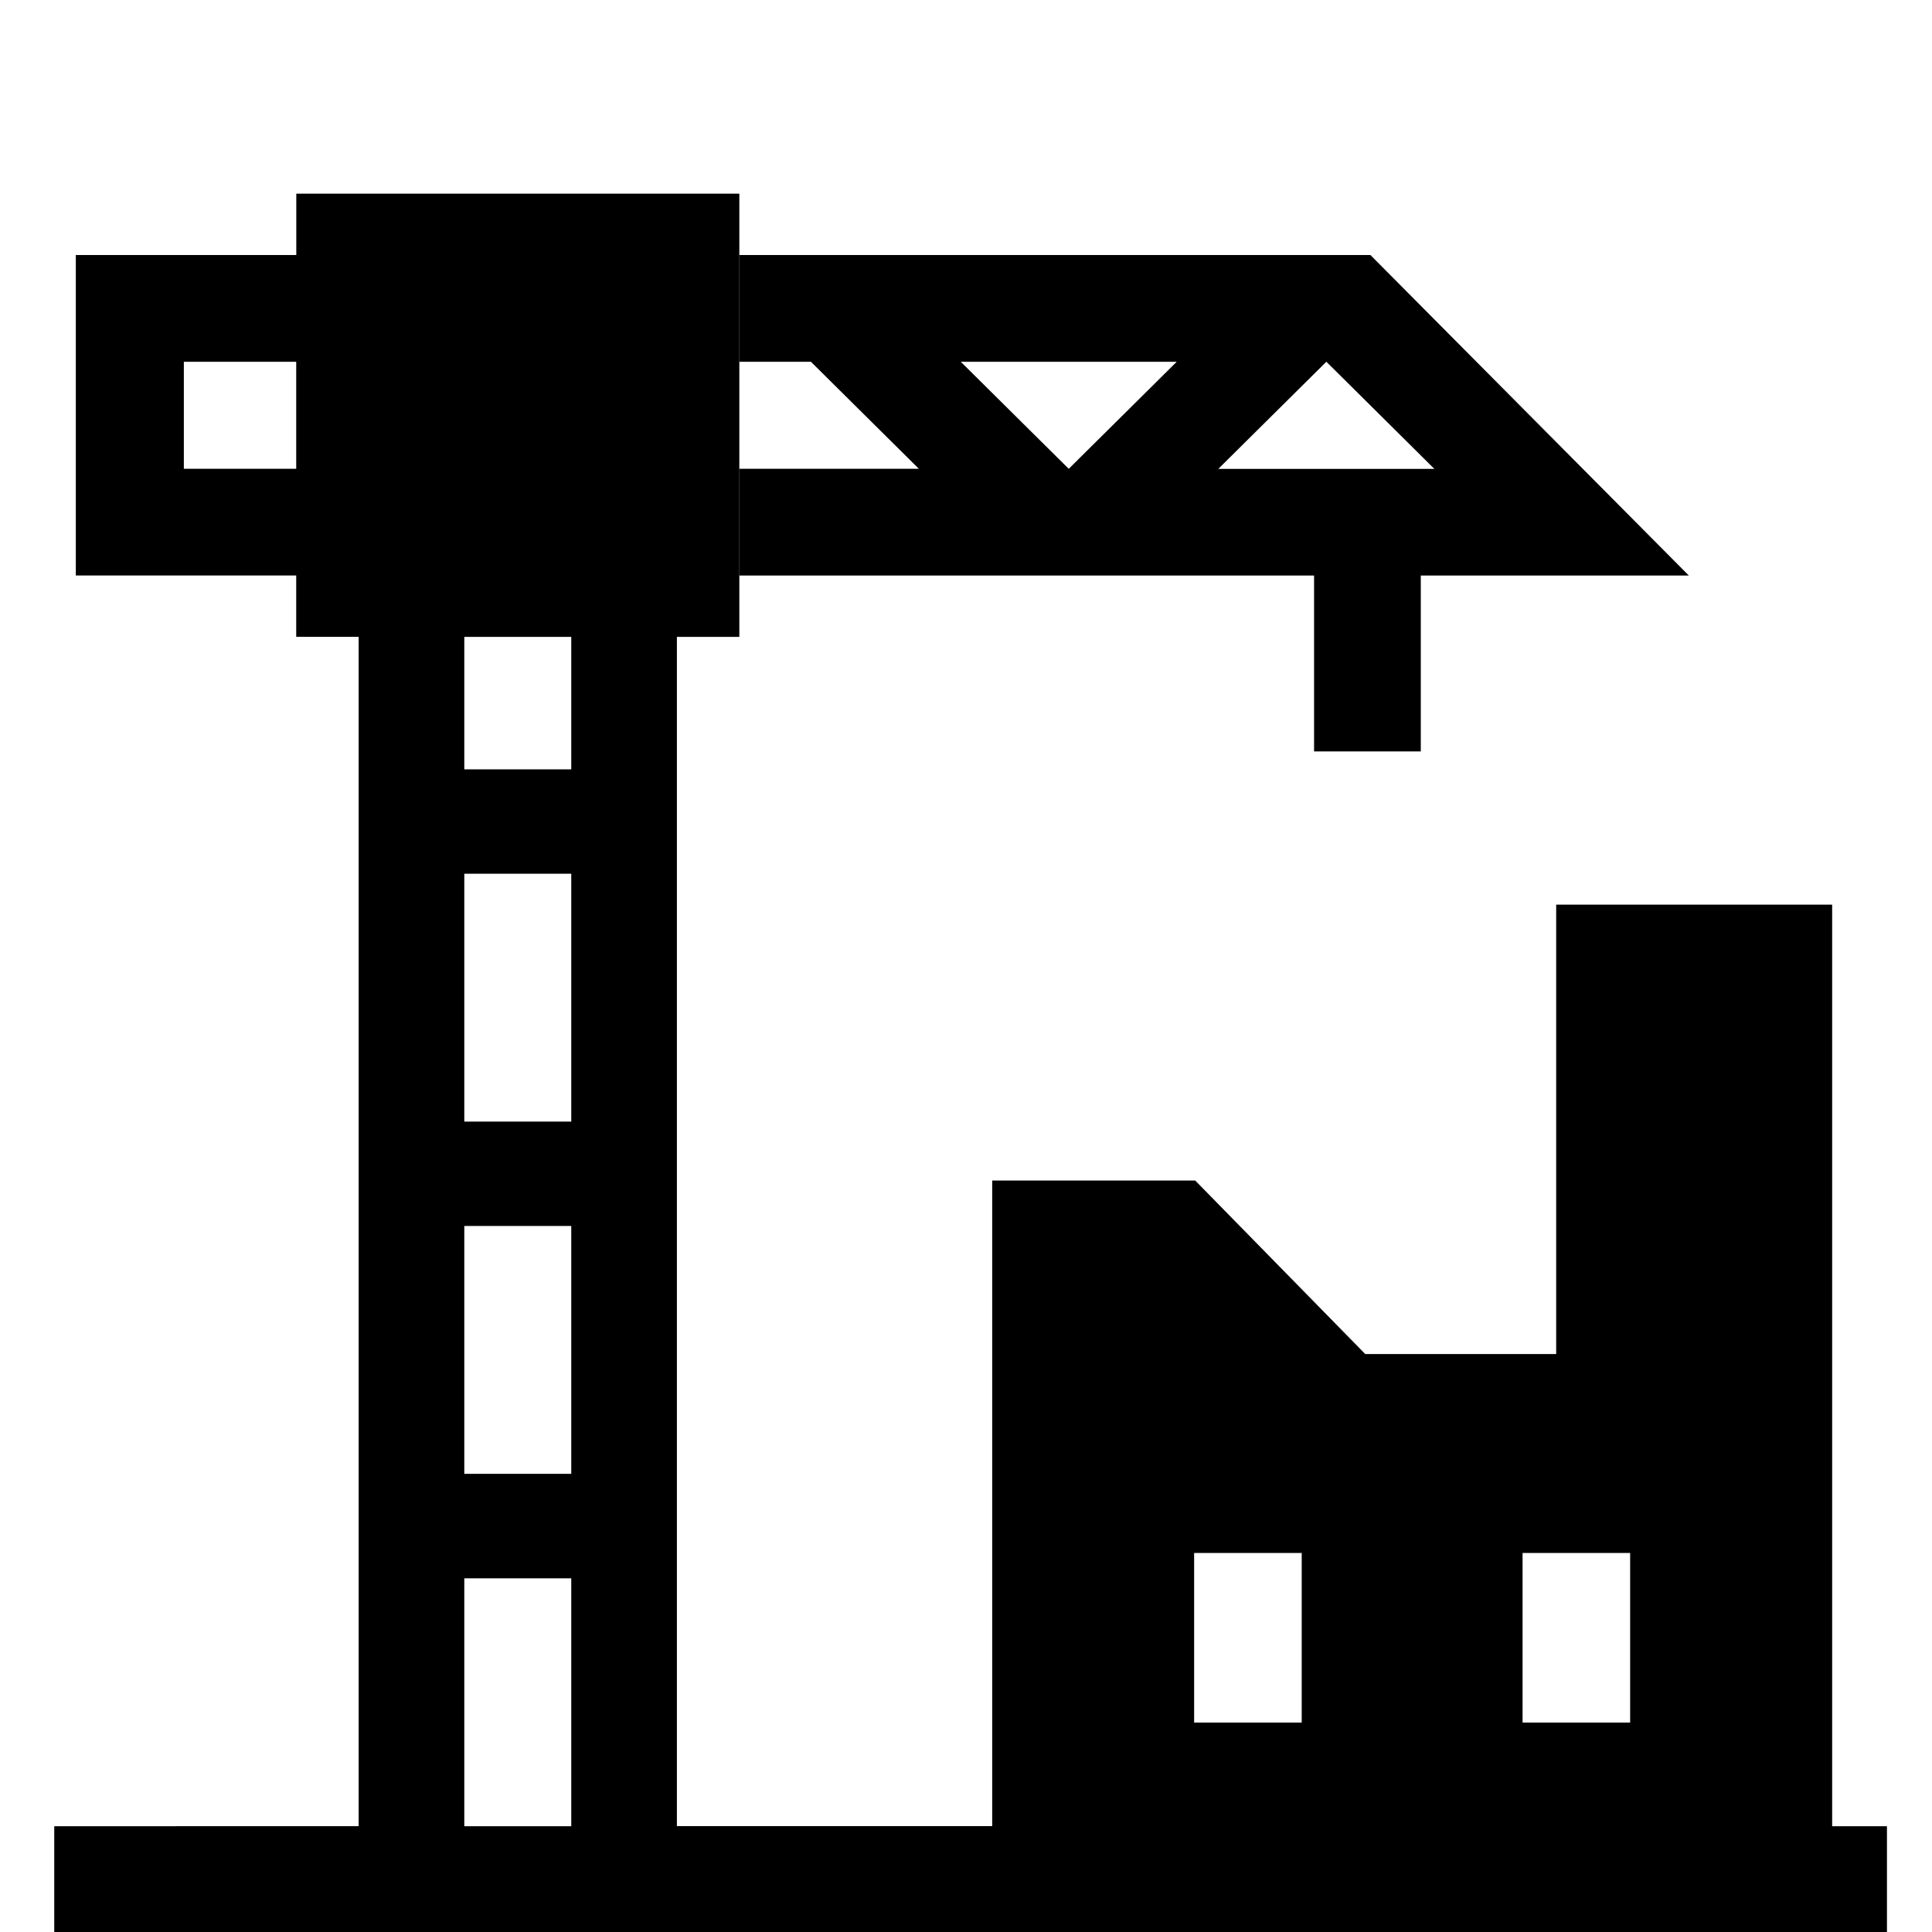
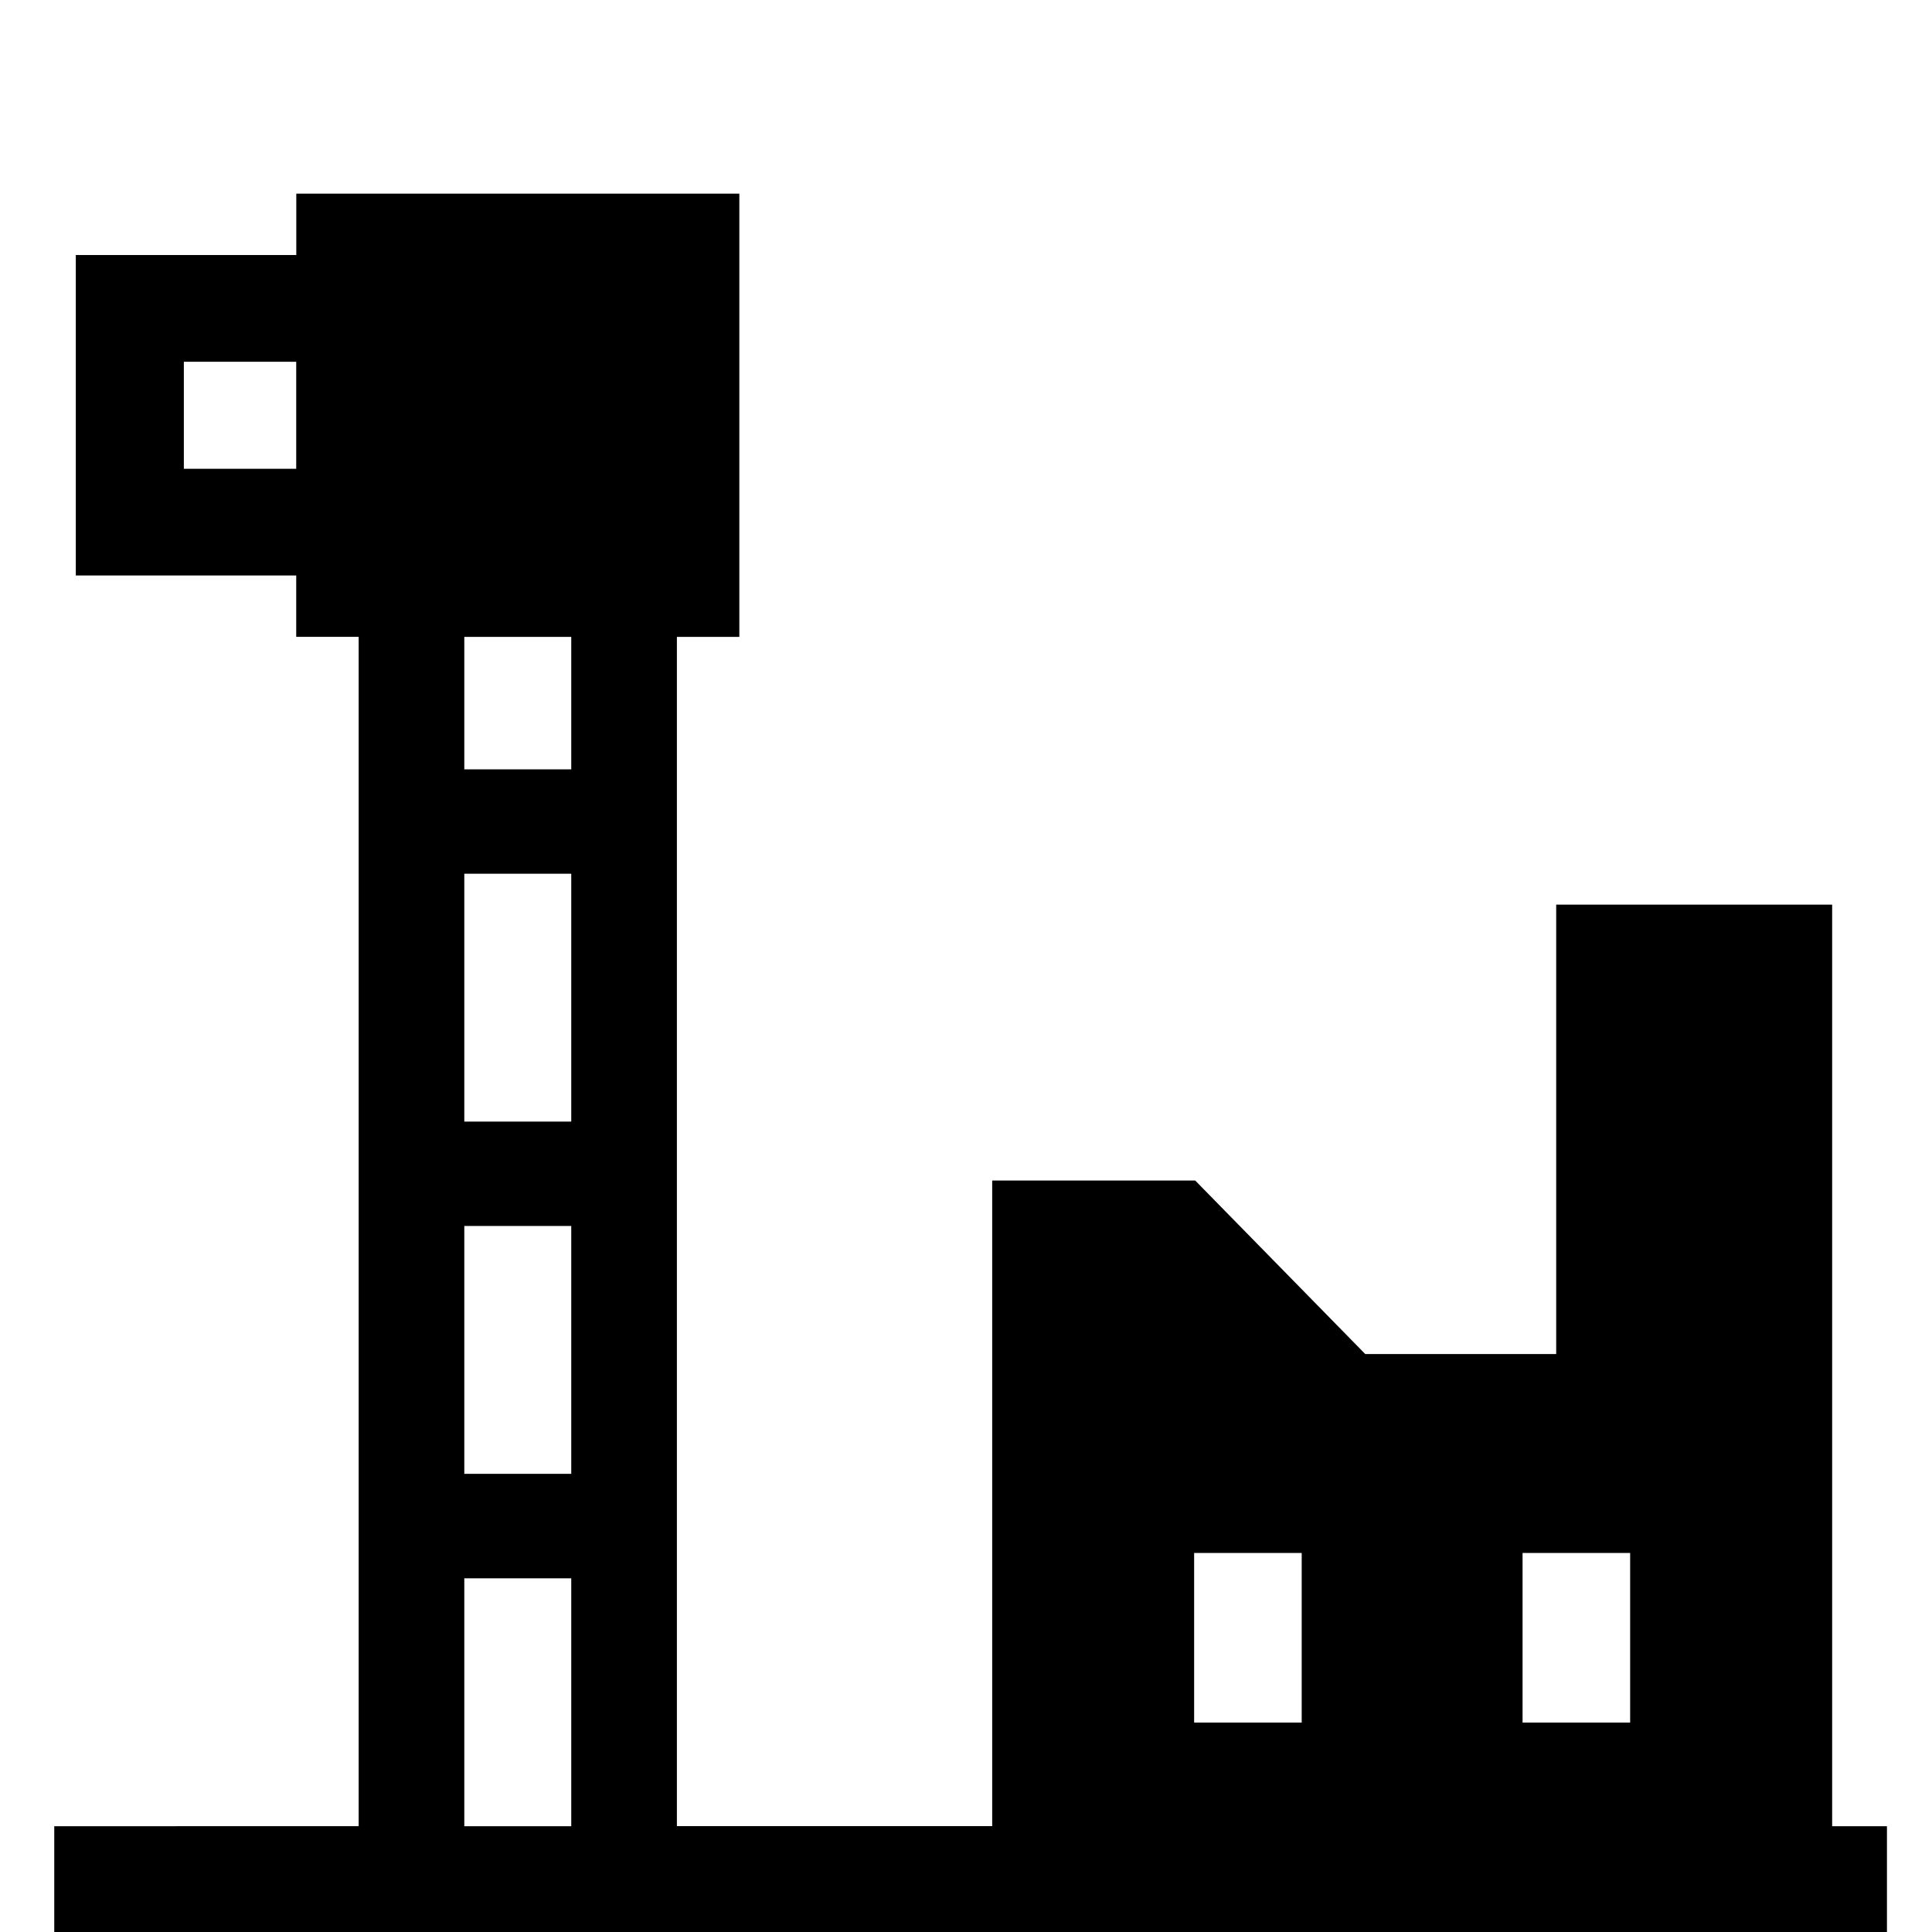
<svg xmlns="http://www.w3.org/2000/svg" viewBox="0 0 250 250" data-sanitized-data-name="Layer 1" data-name="Layer 1" id="Layer_1">
-   <path d="M177.33,33h-81.67v13.81h9.27l13.97,13.85h-23.24v13.81h74.38v22.76h13.81v-22.76h34.68l-41.2-41.47ZM138.29,60.66l-13.97-13.85h27.95l-13.97,13.85ZM157.66,60.66l13.97-13.85,5.7,5.65,8.27,8.21h-27.95Z" />
-   <path d="M237.08,236.31v-119.25h-35.71v58.15h-24.71l-22-22.45h-26.27v83.54h-40.8V82.41h8.08V25.06h-57.33v7.94H9.81v41.47h28.52v7.94h8.08v153.9H7.02v13.69h237.15v-13.69h-7.09ZM38.33,60.66h-14.54v-13.85h14.54v13.85ZM73.92,236.31h-13.84v-32.08h13.84v32.08ZM73.92,190.71h-13.84v-32.07h13.84v32.07ZM73.92,145.13h-13.84v-32.07h13.84v32.07ZM73.92,99.55h-13.84v-17.14h13.84v17.14ZM168.44,222.9h-13.92v-21.95h13.92v21.95ZM210.94,222.9h-13.92v-21.95h13.92v21.95Z" />
+   <path d="M237.08,236.31v-119.25h-35.71v58.15h-24.71l-22-22.45h-26.27v83.54h-40.8V82.41h8.08V25.06h-57.33v7.94H9.81v41.47h28.52v7.94h8.08v153.9H7.02v13.69h237.15v-13.69h-7.09ZM38.33,60.66h-14.54v-13.85h14.54v13.85ZM73.92,236.31h-13.84v-32.08h13.84v32.08ZM73.92,190.71h-13.84v-32.07h13.84v32.07ZM73.92,145.13h-13.84v-32.07h13.84v32.07ZM73.92,99.55h-13.84v-17.14h13.84v17.14ZM168.44,222.9h-13.92v-21.95h13.92v21.95ZM210.94,222.9h-13.92v-21.95h13.92v21.95" />
</svg>